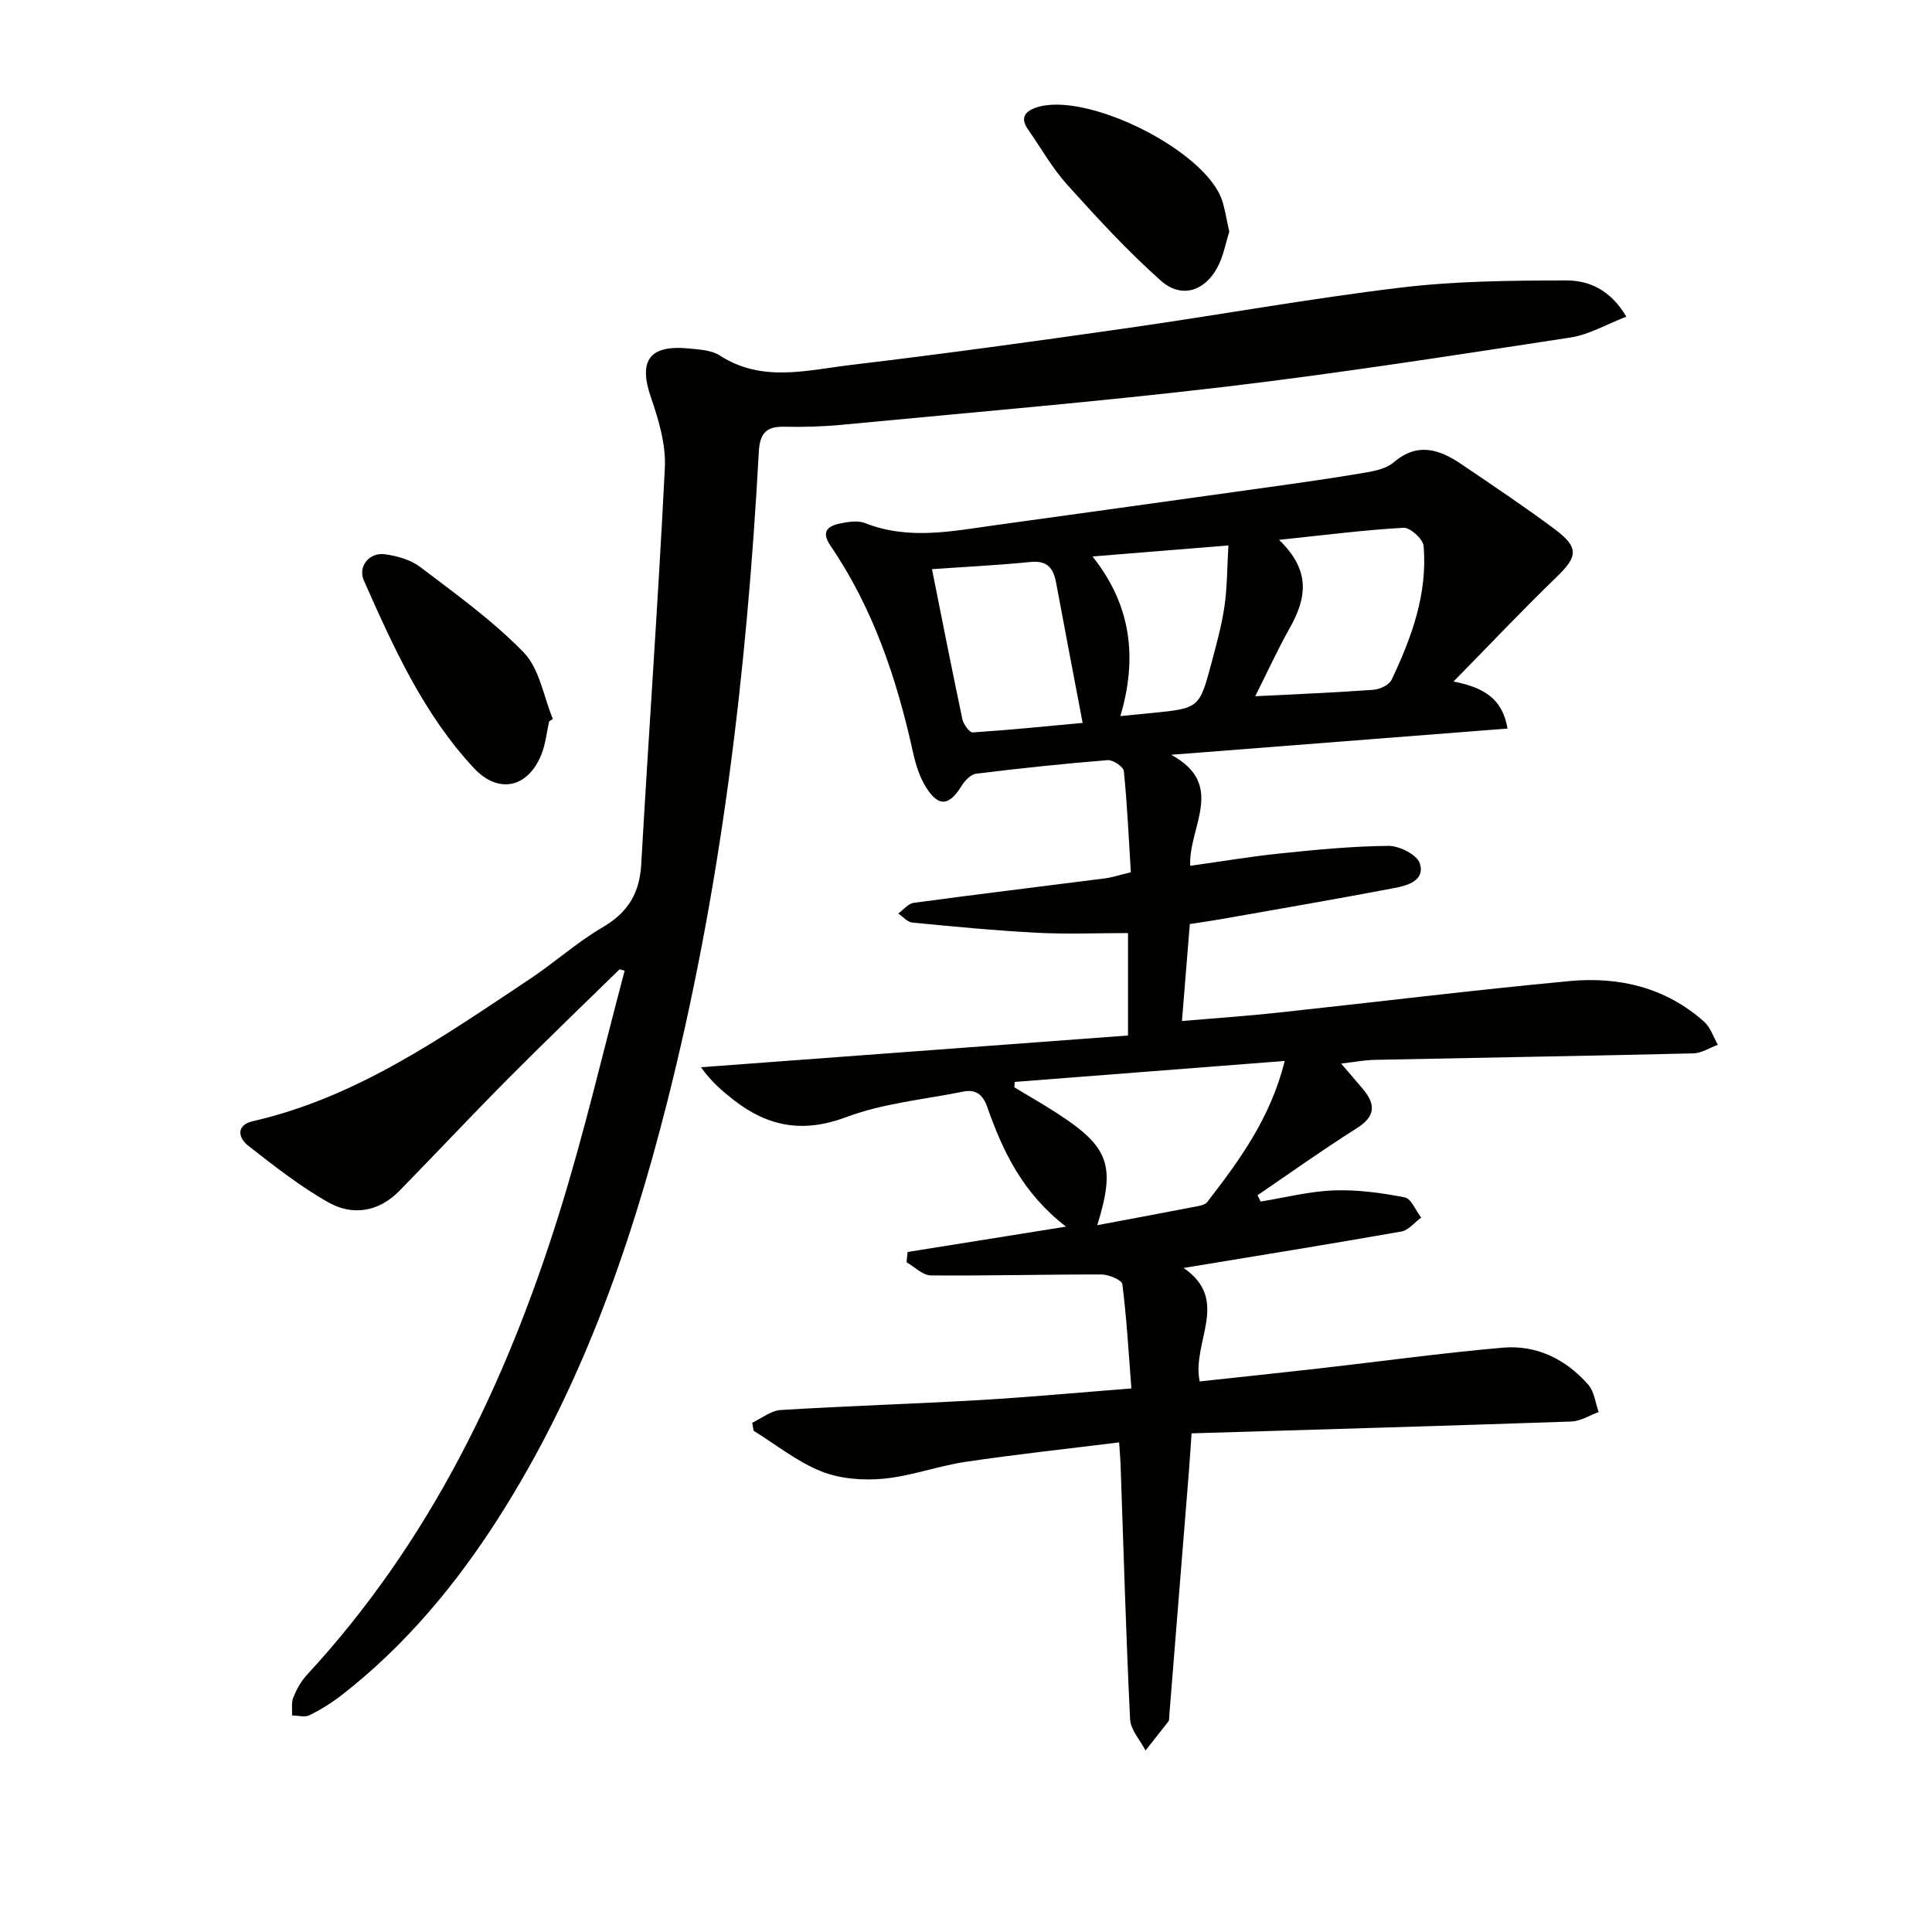
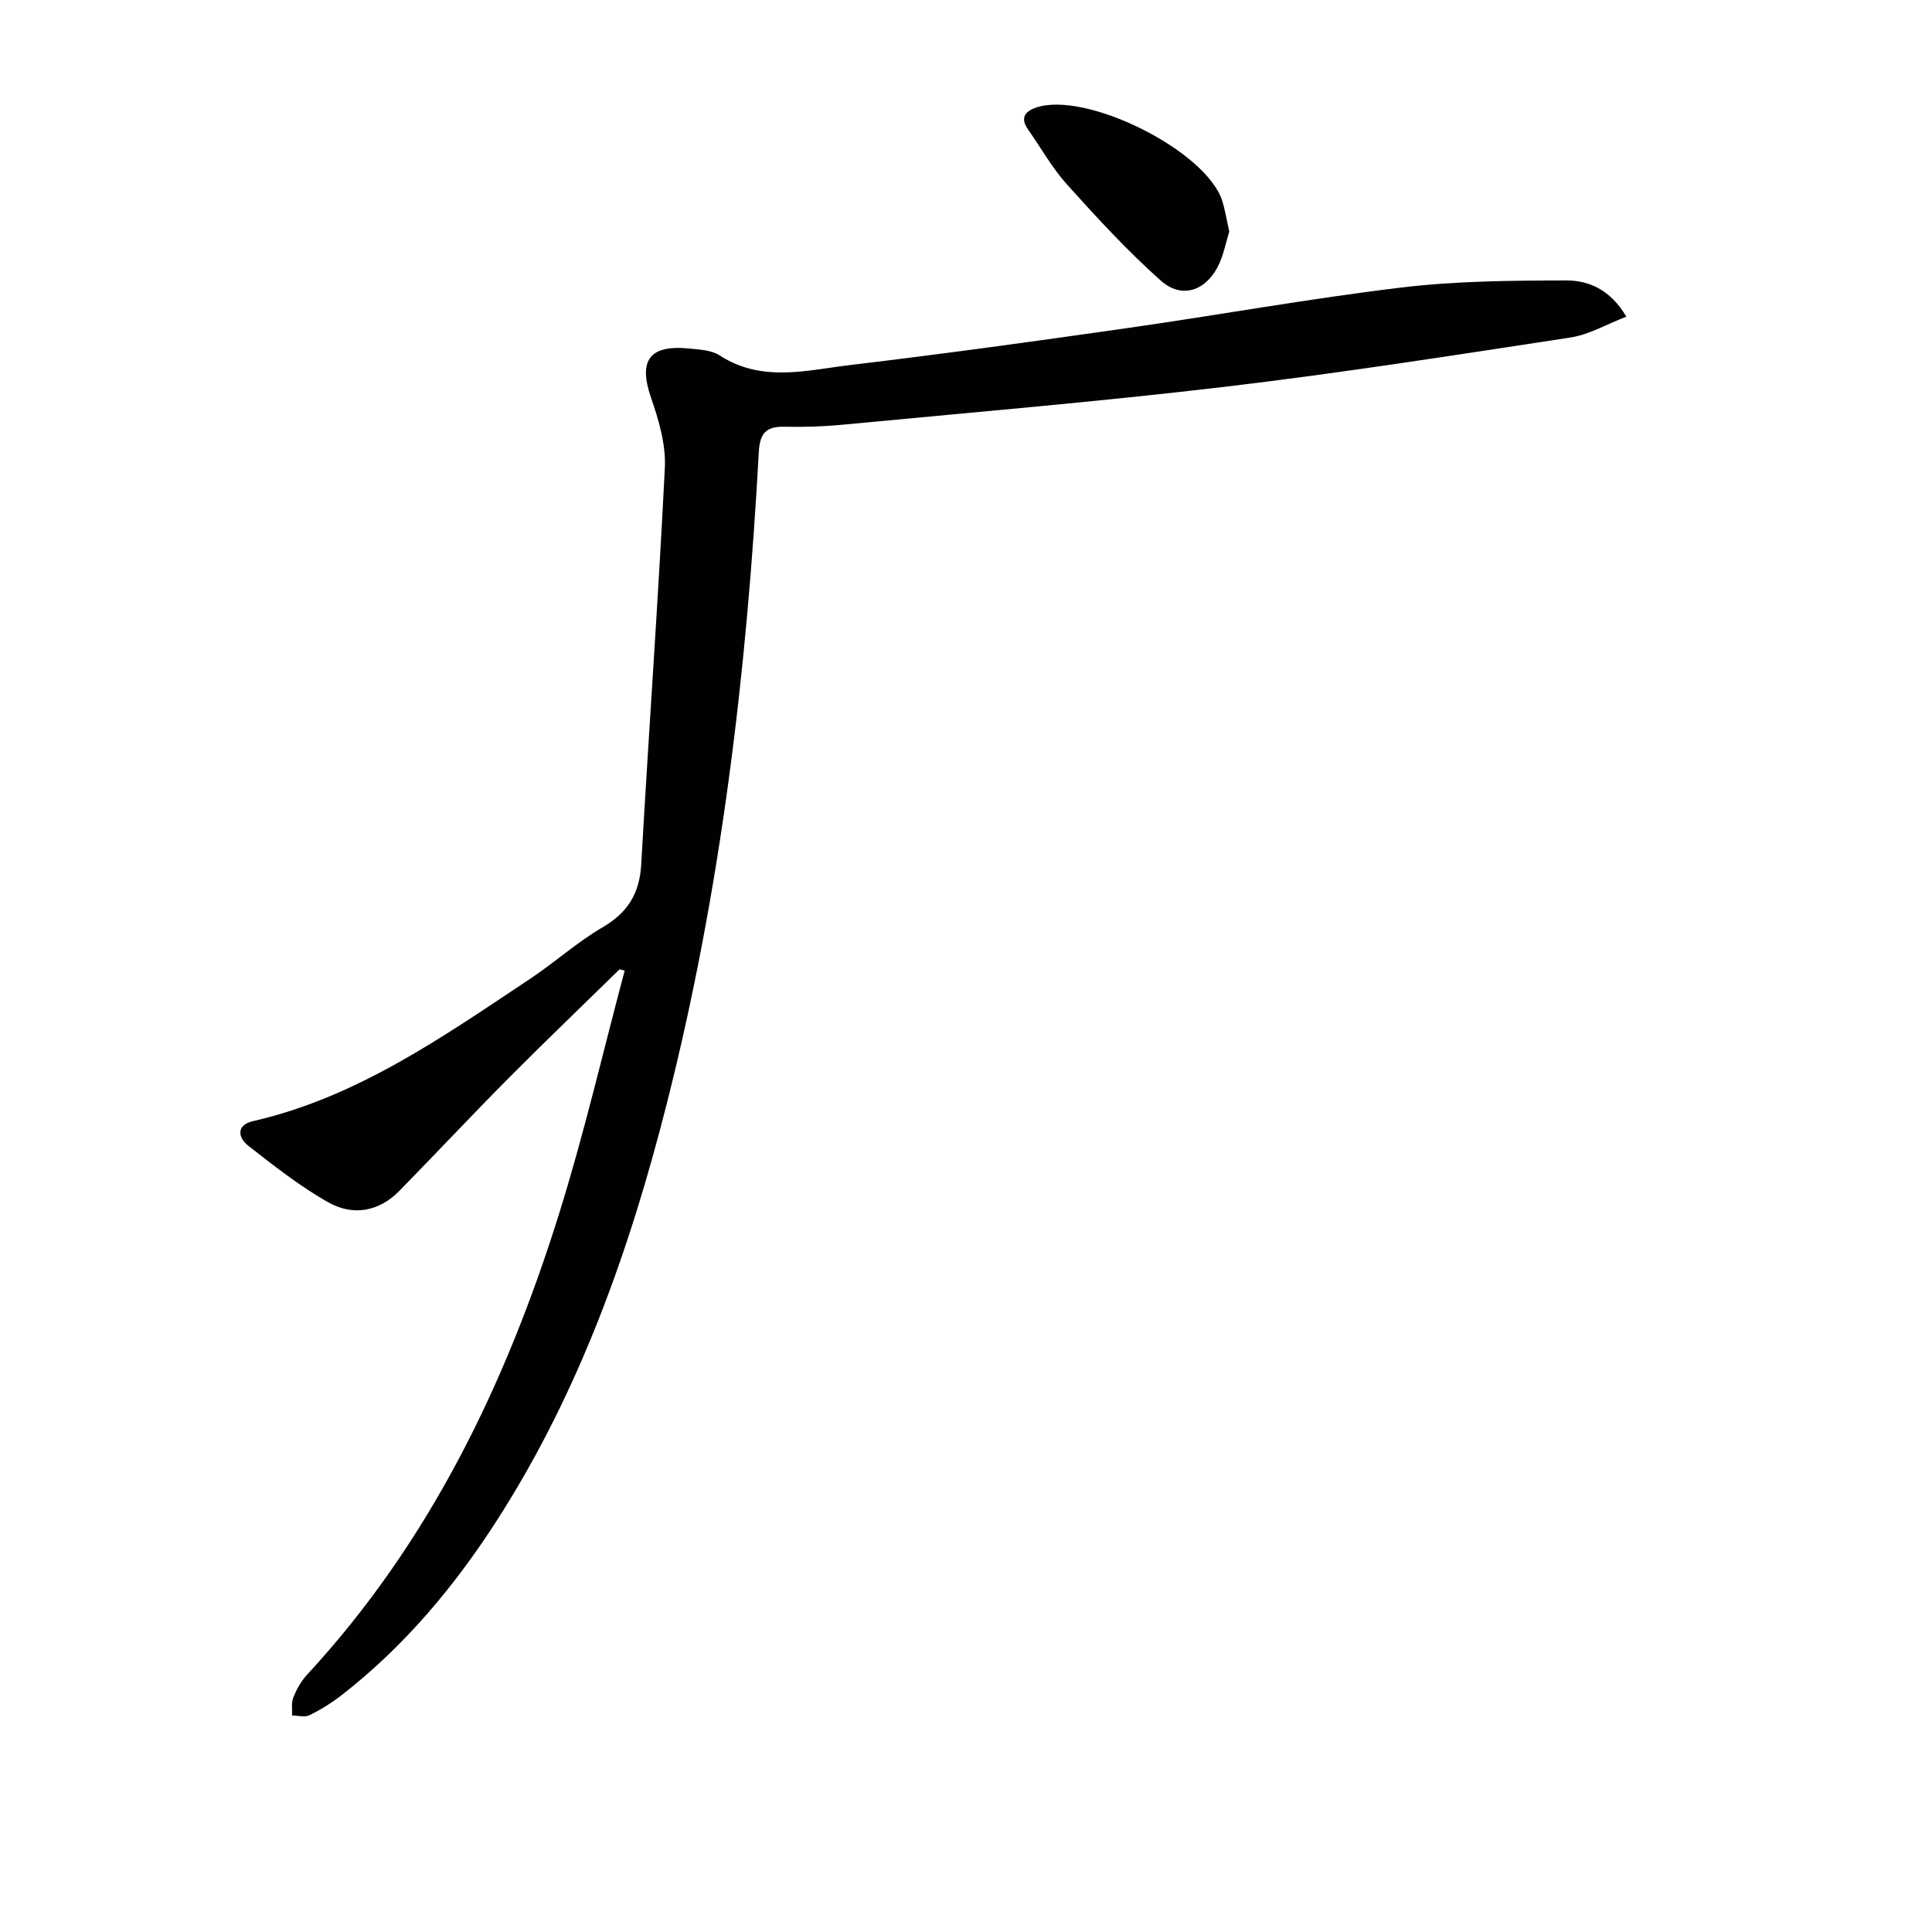
<svg xmlns="http://www.w3.org/2000/svg" enable-background="new 0 0 400 400" viewBox="0 0 400 400">
-   <path d="m231.7 298.63c-10.79 1.34-21.32 2.47-31.79 4.03-5.71.85-11.26 2.95-16.98 3.49-4.25.4-8.99.04-12.9-1.52-4.99-1.99-9.36-5.53-14-8.41-.1-.55-.2-1.1-.3-1.65 1.96-.92 3.88-2.51 5.89-2.64 13.78-.85 27.58-1.27 41.36-2.07 10.09-.59 20.17-1.53 31.26-2.4-.58-7.53-.98-14.59-1.87-21.59-.11-.87-2.82-2-4.33-2-11.77-.03-23.55.29-35.32.19-1.69-.02-3.36-1.77-5.03-2.72.07-.71.15-1.42.22-2.13 10.56-1.69 21.13-3.38 32.8-5.25-8.94-6.88-13.07-15.54-16.28-24.69-.98-2.78-2.46-3.79-5.1-3.25-8.08 1.63-16.5 2.4-24.13 5.27-8.9 3.34-16.18 2-23.27-3.53-2.33-1.82-4.61-3.72-6.8-6.8 29.38-2.19 58.77-4.37 88.41-6.57 0-6.99 0-13.58 0-21.21-6.28 0-12.57.26-18.83-.06-8.63-.45-17.23-1.28-25.83-2.11-1.02-.1-1.94-1.23-2.91-1.88 1.07-.76 2.07-2.05 3.22-2.21 13.15-1.78 26.33-3.36 39.49-5.05 1.62-.21 3.19-.74 5.45-1.27-.44-7.1-.75-14.05-1.45-20.96-.09-.9-2.26-2.35-3.36-2.26-9.1.73-18.18 1.69-27.24 2.81-1.11.14-2.35 1.47-3.03 2.57-2.52 4.08-4.68 4.38-7.26.34-1.38-2.16-2.2-4.8-2.76-7.34-3.36-15.2-8.23-29.78-17.08-42.76-1.91-2.8-.75-4.02 1.8-4.58 1.74-.38 3.83-.72 5.38-.11 8.98 3.54 17.95 1.67 26.95.42 18.75-2.6 37.49-5.19 56.24-7.82 6.73-.94 13.47-1.89 20.17-3.03 2.09-.36 4.52-.84 6.04-2.14 4.97-4.27 9.51-2.7 14.06.38 6.46 4.38 12.96 8.72 19.22 13.38 5.16 3.85 4.88 5.7.46 9.97-7.02 6.78-13.72 13.88-21.33 21.63 6.37 1.25 10.14 3.61 11.18 9.74-22.98 1.79-45.59 3.56-69.64 5.43 11.46 6.22 3.56 14.91 3.94 22.98 6.62-.92 12.64-1.94 18.69-2.56 7.43-.76 14.89-1.5 22.35-1.56 2.25-.02 5.9 1.82 6.49 3.6 1.17 3.56-2.53 4.62-5.25 5.13-12.05 2.29-24.15 4.37-36.23 6.5-1.93.34-3.88.6-6.13.95-.54 6.6-1.05 13-1.63 20.08 7.1-.61 13.48-1.04 19.84-1.73 20.15-2.16 40.26-4.65 60.43-6.54 10.23-.96 19.91 1.33 27.85 8.42 1.32 1.18 1.91 3.16 2.84 4.77-1.69.62-3.38 1.74-5.09 1.78-21.97.53-43.94.88-65.91 1.34-2.14.04-4.28.46-7.01.77 1.68 1.96 3.14 3.62 4.56 5.32 2.67 3.2 2.52 5.65-1.33 8.08-6.98 4.4-13.7 9.21-20.53 13.86.21.44.42.87.64 1.31 5.06-.82 10.09-2.12 15.17-2.31 4.88-.18 9.85.51 14.66 1.44 1.35.26 2.28 2.73 3.41 4.18-1.36 1-2.61 2.63-4.1 2.89-14.68 2.59-29.41 4.96-45.09 7.55 9.77 6.69 1.64 15.26 3.33 23.49 8.27-.9 16.47-1.75 24.65-2.68 12.7-1.44 25.38-3.2 38.11-4.31 6.99-.61 13.06 2.39 17.69 7.66 1.25 1.42 1.47 3.75 2.16 5.67-1.89.68-3.76 1.9-5.67 1.96-26.08.9-52.17 1.65-78.62 2.45-.2 2.91-.34 5.2-.52 7.49-1.36 17.05-2.74 34.1-4.11 51.15-.03.33.03.75-.15.98-1.56 2.03-3.17 4.03-4.76 6.04-1.11-2.16-3.09-4.28-3.19-6.49-.86-17.61-1.35-35.24-1.97-52.86-.05-1.28-.18-2.58-.3-4.44zm-21.62-74.63c-.02.37-.04.75-.07 1.12 2.96 1.79 5.97 3.5 8.87 5.38 10.74 6.96 12.14 10.73 8.3 23.16 6.72-1.26 13.18-2.46 19.62-3.71 1.1-.22 2.59-.36 3.17-1.11 6.67-8.64 13.12-17.43 16.01-29.18-19.06 1.48-37.48 2.91-55.9 4.34zm54.73-112.23c6.8 6.52 5.57 12.28 2.2 18.29-2.54 4.52-4.7 9.26-7.13 14.09 8.66-.44 16.58-.76 24.49-1.34 1.32-.1 3.23-.99 3.74-2.06 4.16-8.75 7.48-17.83 6.63-27.72-.12-1.43-2.77-3.83-4.14-3.76-8.1.45-16.16 1.49-25.79 2.5zm-71.85 6.07c2.21 11.04 4.17 21.07 6.29 31.06.23 1.06 1.47 2.78 2.14 2.74 7.77-.51 15.51-1.3 22.76-1.97-2.01-10.57-3.78-19.81-5.5-29.06-.55-2.98-1.83-4.6-5.27-4.26-6.72.67-13.47 1-20.42 1.49zm33.23-2.63c8.14 10.22 9.29 21.16 5.77 33.05 2.53-.25 4.47-.44 6.4-.63 9.92-.98 9.96-.97 12.49-10.46 1.02-3.84 2.09-7.69 2.66-11.61s.54-7.93.82-12.63c-9.85.8-18.53 1.5-28.14 2.28z" fill="#010100" />
  <path d="m128.28 200.68c-7.68 7.52-15.45 14.96-23.03 22.59-7.62 7.67-15.01 15.57-22.58 23.3-4.26 4.35-9.64 5.2-14.66 2.38-5.87-3.3-11.24-7.55-16.58-11.71-2.19-1.71-2.56-4.32.95-5.12 21.62-4.95 39.33-17.48 57.32-29.43 5.12-3.4 9.75-7.6 15.04-10.69 5.24-3.06 7.68-7.02 8.02-13.05 1.55-27.38 3.53-54.73 4.89-82.11.24-4.8-1.27-9.88-2.87-14.53-2.65-7.68-.35-10.99 7.95-10.15 2.14.22 4.58.33 6.28 1.43 8.72 5.66 18.01 3.06 27.06 1.98 19.13-2.28 38.23-4.91 57.3-7.64 18.9-2.7 37.71-6.11 56.66-8.39 11.3-1.36 22.8-1.46 34.21-1.48 4.59-.01 9.11 1.81 12.48 7.5-4.1 1.58-7.72 3.73-11.58 4.32-23.78 3.63-47.57 7.36-71.45 10.19-26.39 3.12-52.88 5.34-79.33 7.87-3.97.38-7.99.5-11.98.41-3.8-.08-5.07 1.38-5.28 5.26-2.47 45.52-7.82 90.66-19.06 134.93-7.67 30.23-18.01 59.43-34.94 85.9-8.85 13.83-19.28 26.32-32.3 36.47-2.08 1.62-4.36 3.04-6.72 4.21-.97.48-2.39.06-3.61.05.06-1.25-.19-2.62.25-3.71.67-1.67 1.59-3.36 2.8-4.67 25.41-27.46 41.21-60.23 52.23-95.49 5.18-16.57 9.1-33.54 13.58-50.33-.36-.1-.71-.19-1.05-.29z" fill="#010100" />
-   <path d="m113.69 149.36c-.5 2.24-.72 4.59-1.55 6.71-2.73 7.01-8.89 8.45-14.01 2.97-10.47-11.22-16.68-25.05-22.8-38.86-1.28-2.9 1.13-5.87 4.36-5.43 2.54.34 5.35 1.15 7.34 2.66 7.38 5.62 15.02 11.09 21.43 17.71 3.25 3.36 4.07 9.08 6 13.73-.26.17-.51.34-.77.51z" fill="#010100" />
  <path d="m254.51 47.97c-.73 2.27-1.21 5.12-2.52 7.51-2.69 4.89-7.48 6.34-11.66 2.62-6.9-6.14-13.2-13-19.4-19.88-3.09-3.43-5.39-7.58-8.07-11.39-1.6-2.27-.84-3.67 1.57-4.53 10.24-3.61 35.24 8.82 38.61 19.25.6 1.88.9 3.85 1.47 6.42z" fill="#010100" />
</svg>